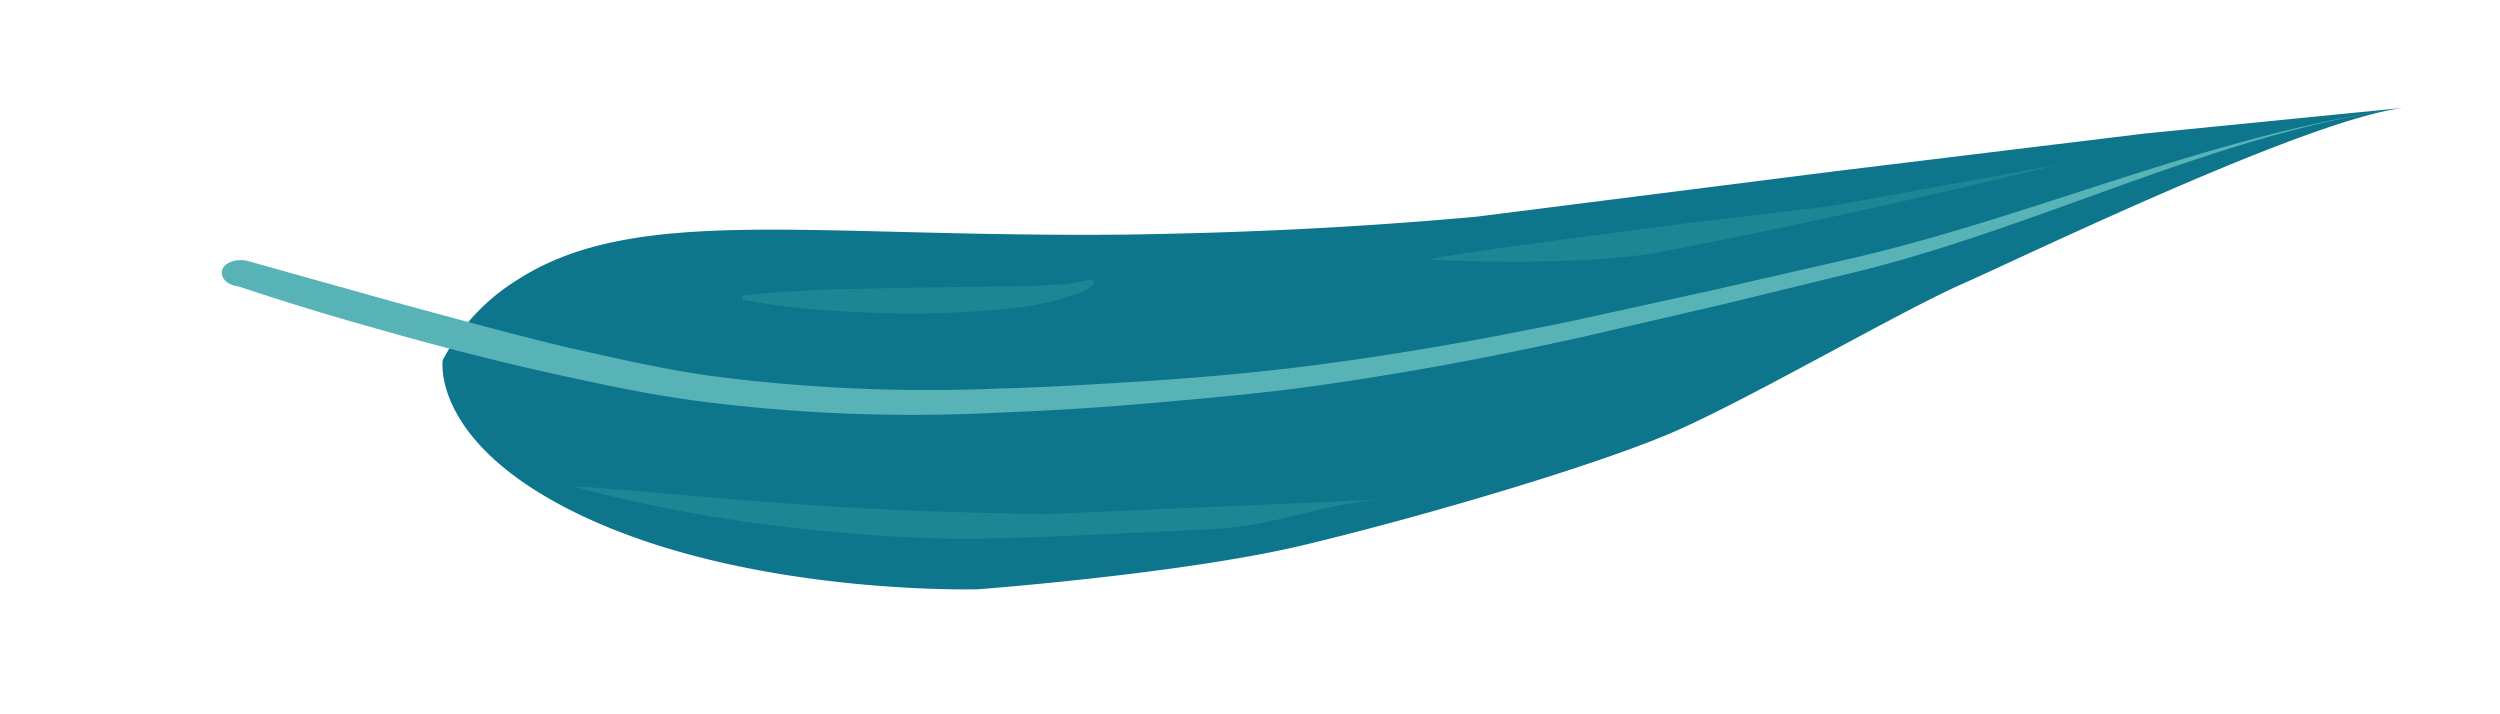
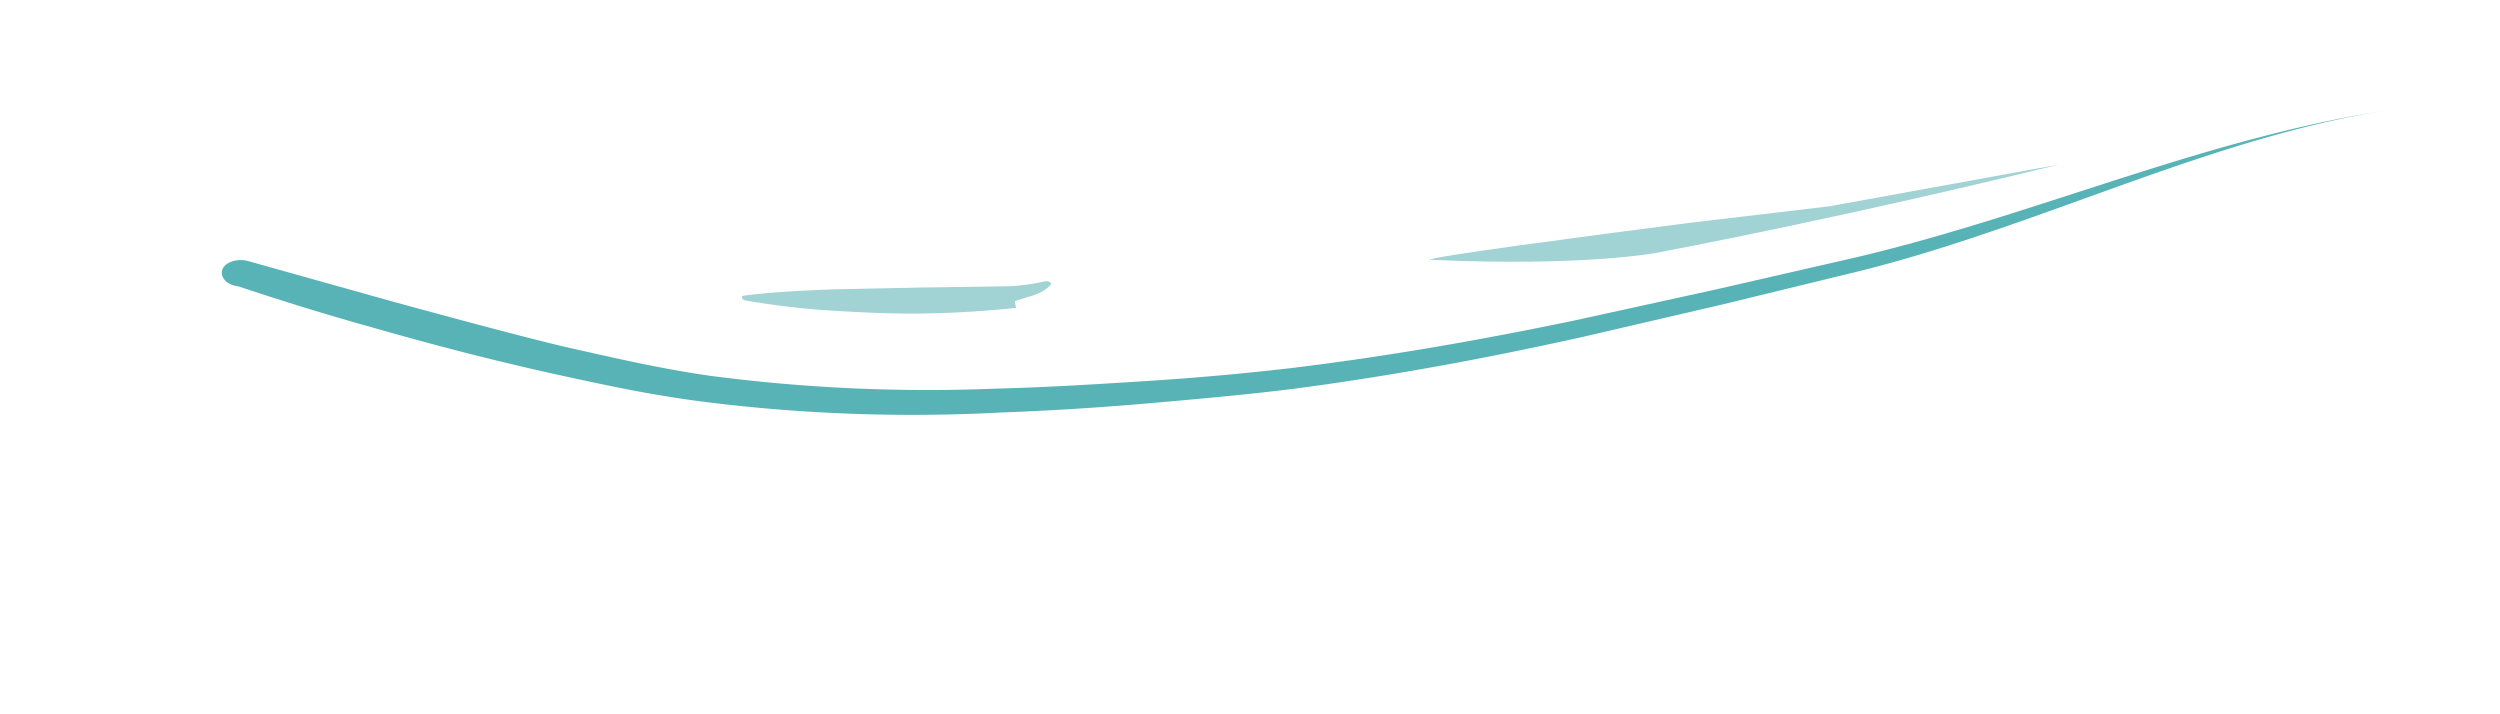
<svg xmlns="http://www.w3.org/2000/svg" viewBox="0 0 406 116">
  <defs>
    <style>.a{fill:#0d758c;}.b{fill:#58b3b7;}.c{fill:#309ba0;opacity:0.45;}</style>
  </defs>
-   <path class="a" d="M71.9,58.5S69.7,72.9,96.8,84.8s62,10.9,62,10.9,33.4-2.5,53-7.2,47.7-13,60.1-18.4,36.6-19.5,46.8-24,56.4-26.9,71.8-28.6l-42.3,4.2-50.1,6.1-58.4,7.4c-24.3,2.2-44,2.7-56.9,2.9-51.2.5-79.5-5-98.7,7.3A33.5,33.5,0,0,0,71.9,58.5Z" />
  <path class="b" d="M38.7,46.5c5.7,1.9,12.9,4.2,21.5,6.6,6.3,1.8,16.6,4.7,30.1,7.7,9.2,2,15.3,3.3,23.6,4.4A271.1,271.1,0,0,0,162.4,67c8.1-.3,16.1-.8,24.1-1.5s16-1.4,23.9-2.4c15.9-2.1,31.4-5,46.7-8.4l22.8-5.3,22.6-5.5c30.1-7.6,58.1-22.4,88-26.4-30.9,4.2-58.9,17.2-89.1,24.3L278.7,47l-22.8,5c-15.3,3.2-30.7,5.9-46.4,7.8-7.8.9-15.7,1.6-23.6,2.1s-15.9,1-23.8,1.2a272.2,272.2,0,0,1-47-2.1c-8.1-1.2-14.1-2.6-22.6-4.5-2.6-.6-8.9-2.1-29-7.6L40.3,42.4c-1.8-.5-3.8.2-4.2,1.4S36.8,46.3,38.7,46.5Z" />
-   <path class="c" d="M120.9,48c4.7-.6,9.4-.8,14.1-1l14.2-.3,14.1-.2c2.4,0,4.7,0,7-.2a30.1,30.1,0,0,0,6.3-.8h.1a1,1,0,0,1,.9.2.3.3,0,0,1,0,.4,6.8,6.8,0,0,1-2.6,1.6l-3.2,1A51,51,0,0,1,165,50c-4.7.5-9.5.8-14.3.9s-9.8-.1-14.7-.4a128.3,128.3,0,0,1-14.9-1.7q-.6-.1-.6-.6c0-.1.2-.2.4-.2Z" />
-   <path class="c" d="M224.9,81.1c-8.9.4-17.9,4.3-27.5,4.8-20.7,1-27.9,1.4-39.3,1.6,0,0-32,.5-64.6-8.4h-.3c.1-.5,21.5,1.9,42.7,3.2,13.3.8,23,1,33.8,1.2" />
+   <path class="c" d="M120.9,48c4.7-.6,9.4-.8,14.1-1l14.2-.3,14.1-.2a30.1,30.1,0,0,0,6.3-.8h.1a1,1,0,0,1,.9.2.3.3,0,0,1,0,.4,6.8,6.8,0,0,1-2.6,1.6l-3.2,1A51,51,0,0,1,165,50c-4.7.5-9.5.8-14.3.9s-9.8-.1-14.7-.4a128.3,128.3,0,0,1-14.9-1.7q-.6-.1-.6-.6c0-.1.2-.2.4-.2Z" />
  <path class="c" d="M334.5,26.7c-7.8,1.9-34.9,8.5-65.7,14.4,0,0-11.8,2.2-36.3,1.1h-.3c-.1-.5,25.9-3.9,42.1-6l22.8-2.7" />
</svg>